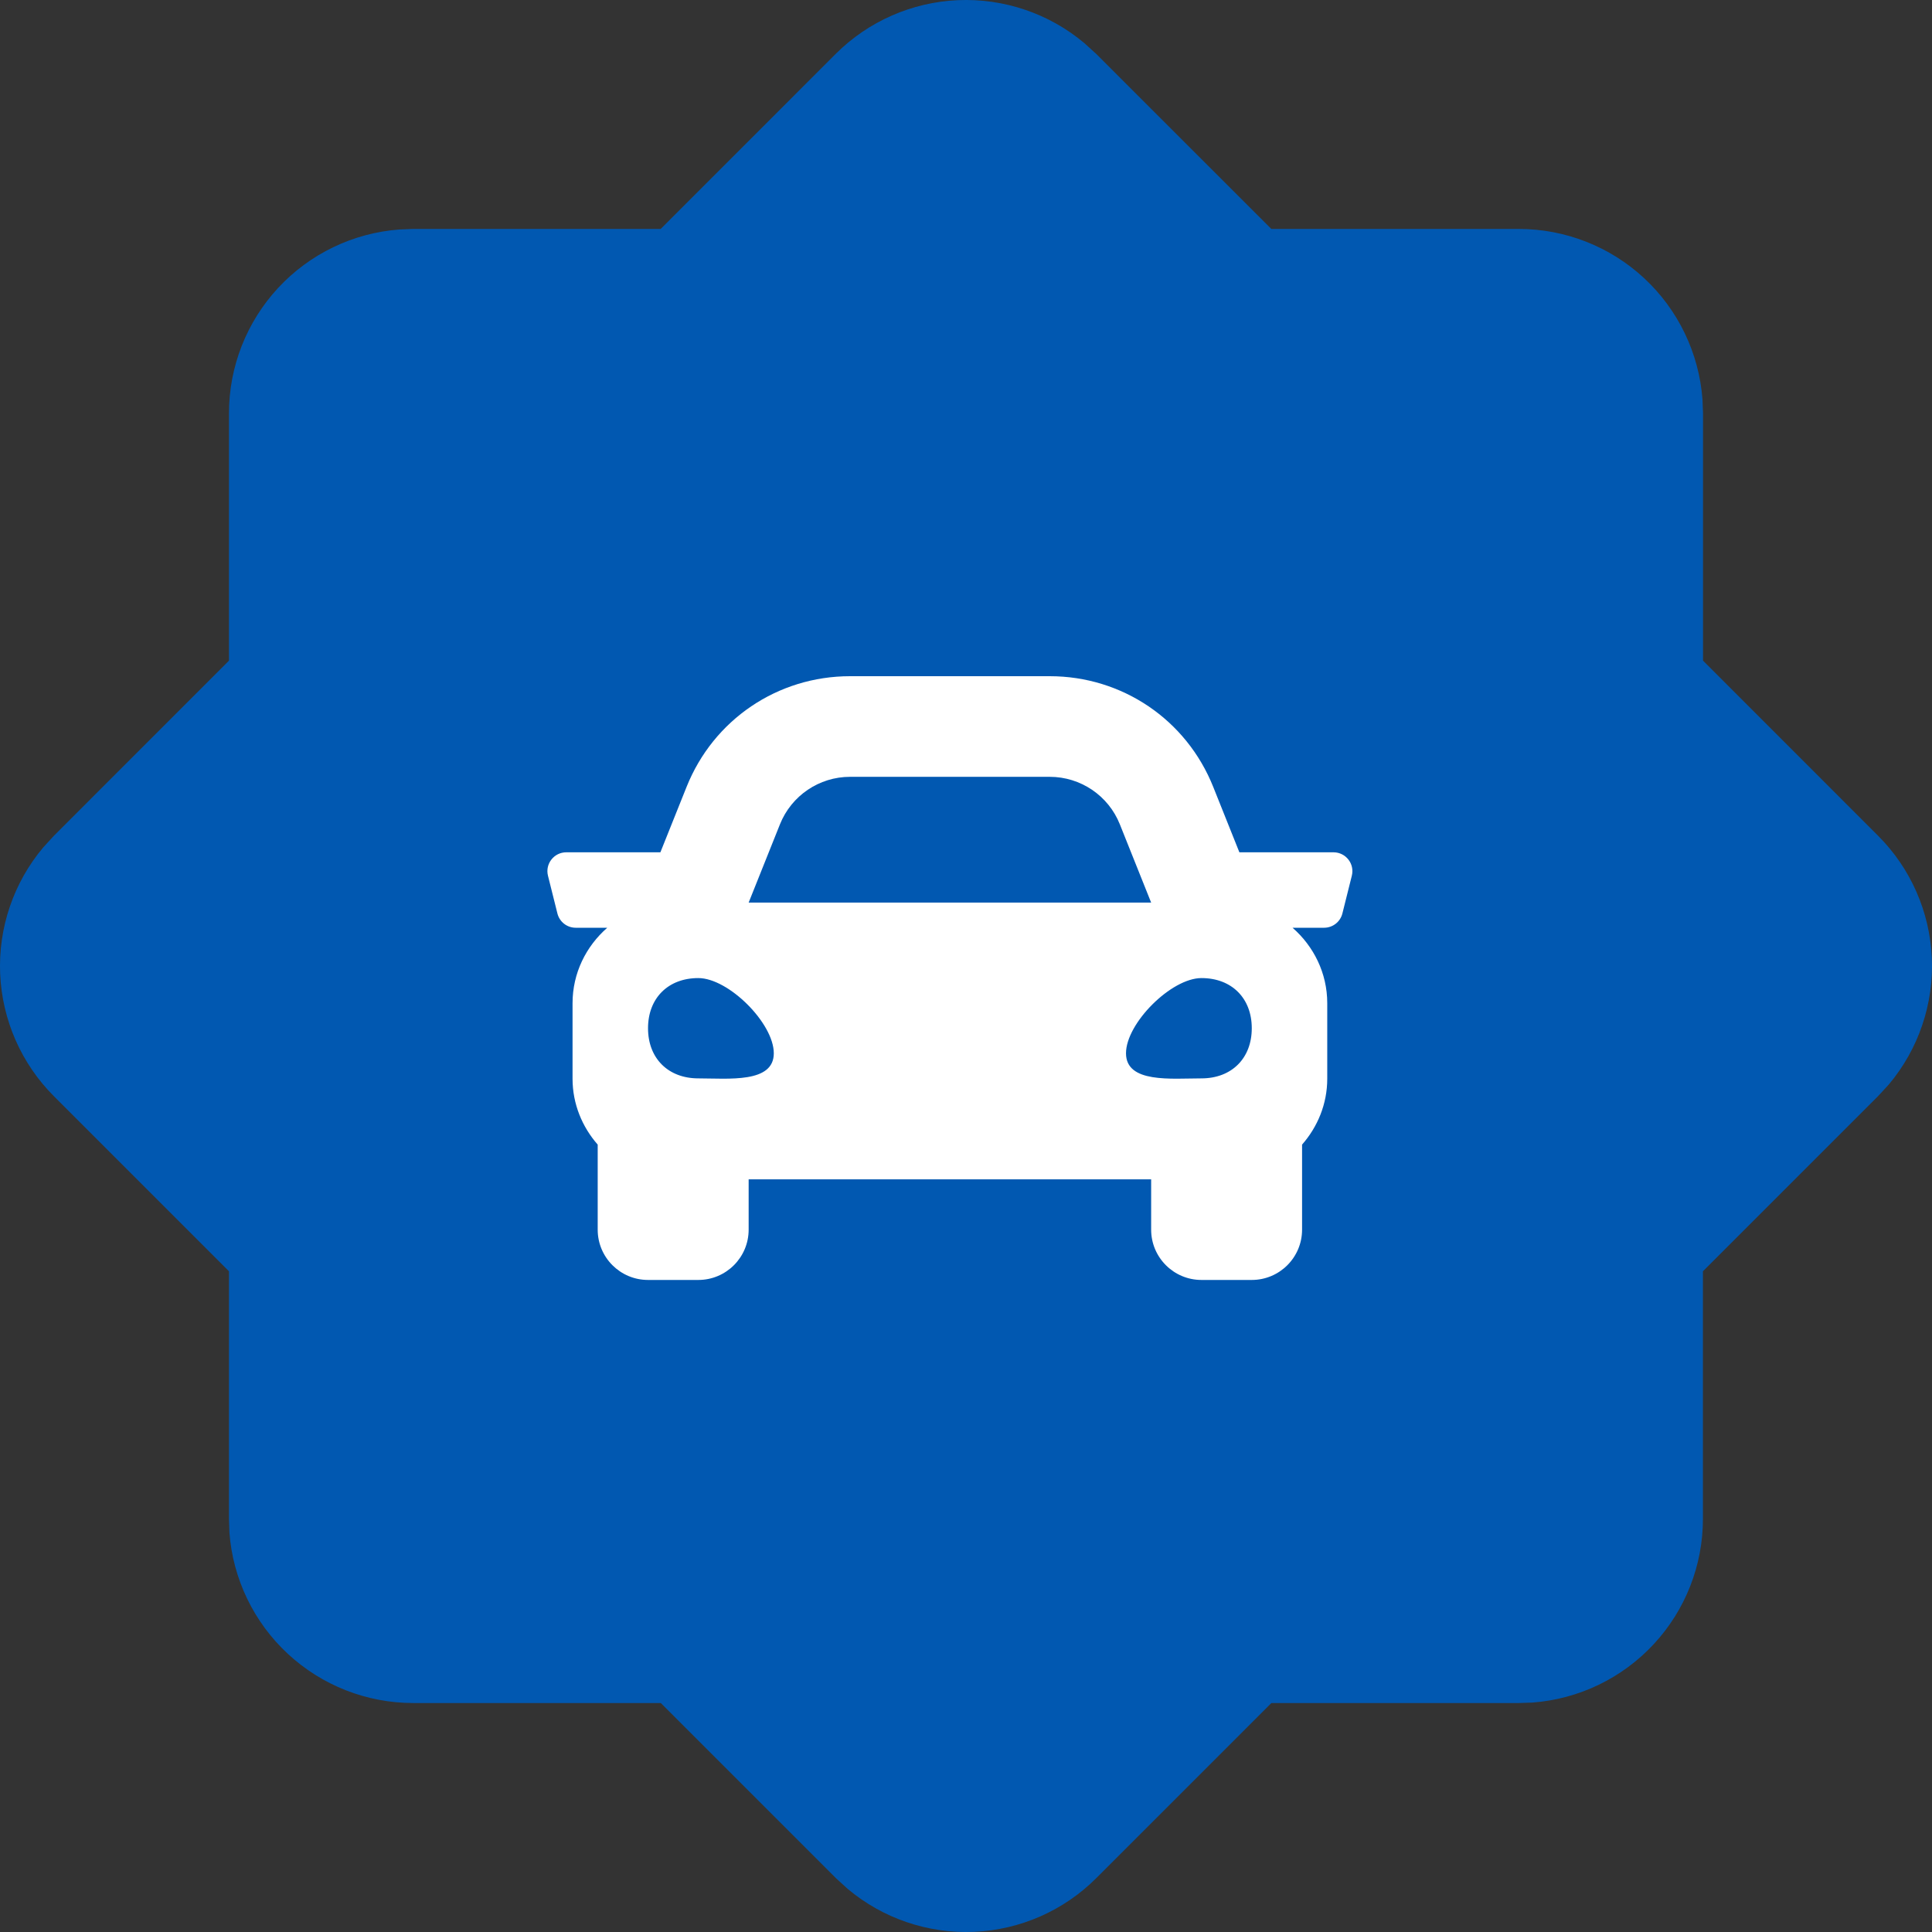
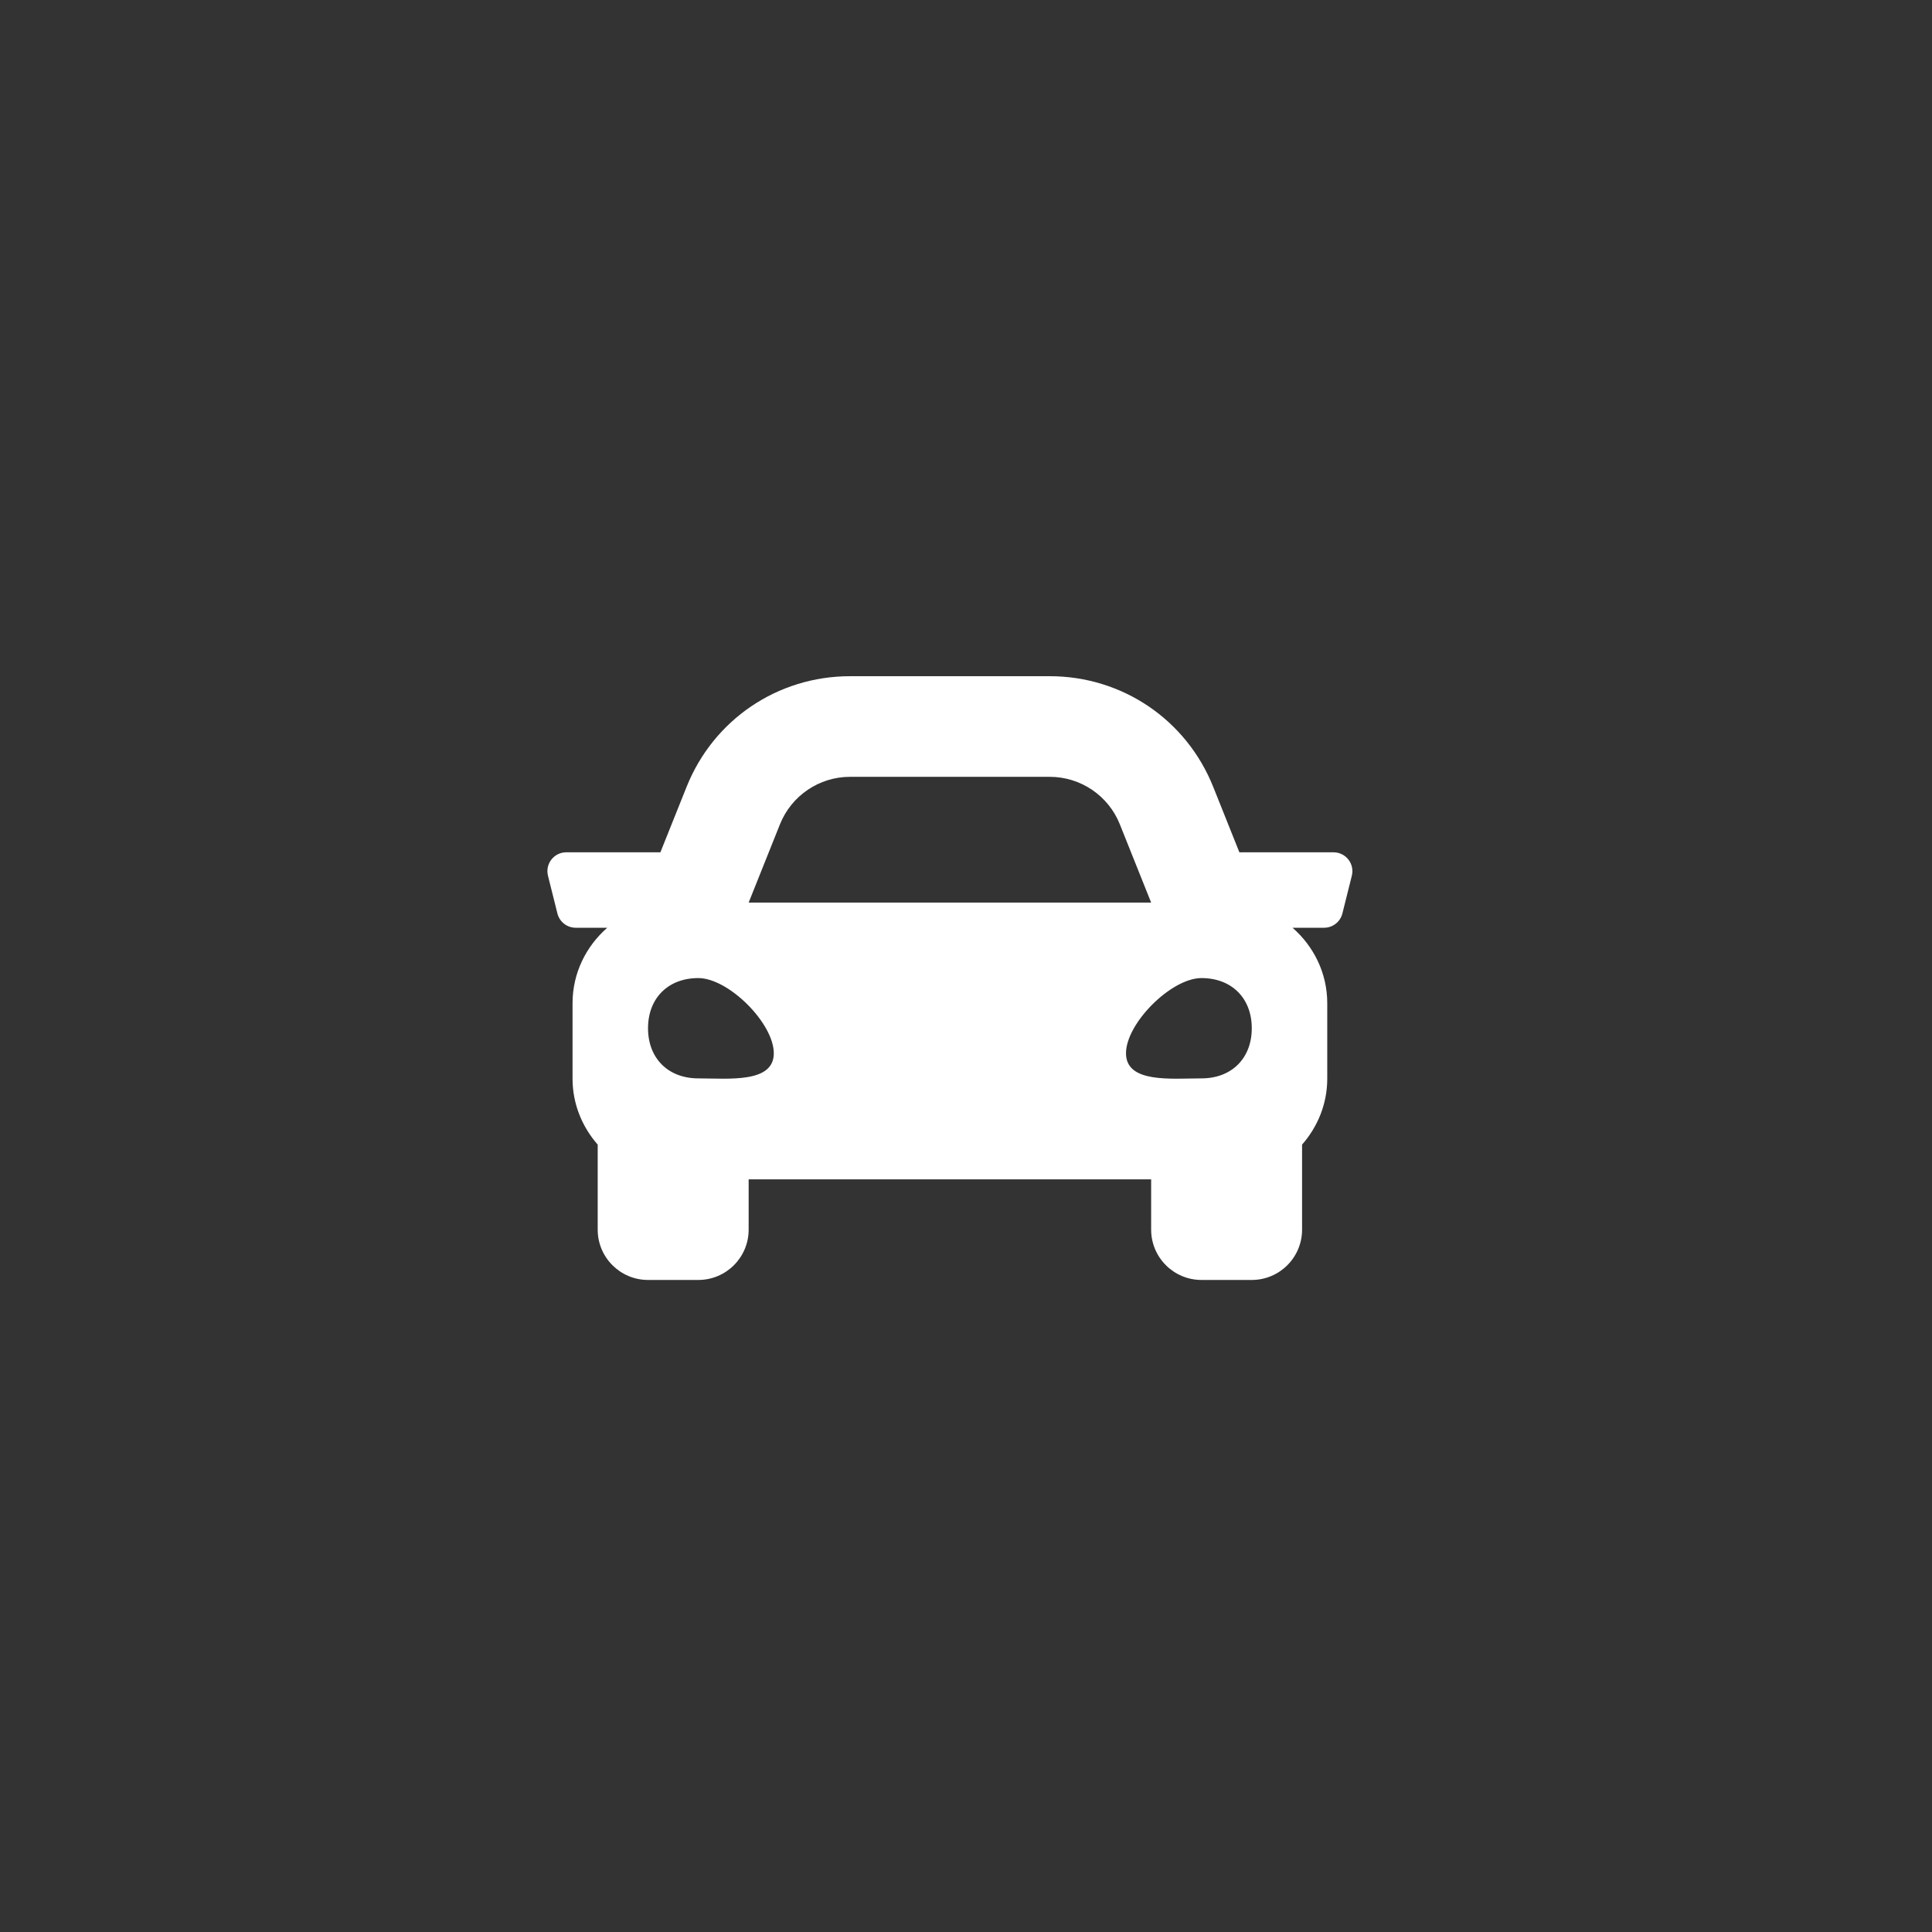
<svg xmlns="http://www.w3.org/2000/svg" width="60" height="60" viewBox="0 0 60 60" fill="none">
  <rect x="0" y="0" width="60" height="60" fill="#333333" stroke="none" />
-   <path fill-rule="evenodd" clip-rule="evenodd" d="M25.954 1.673C26.967 0.662 28.322 0.067 29.752 0.005C31.182 -0.056 32.584 0.421 33.679 1.342L34.046 1.676L39.482 7.11H47.167C48.61 7.11 50 7.656 51.058 8.637C52.116 9.619 52.764 10.964 52.872 12.403L52.889 12.832V20.517L58.325 25.954C59.338 26.967 59.933 28.322 59.995 29.753C60.056 31.184 59.579 32.586 58.657 33.682L58.322 34.045L52.886 39.481V47.167C52.887 48.61 52.342 50.001 51.36 51.059C50.378 52.118 49.033 52.766 47.593 52.875L47.167 52.889H39.485L34.048 58.325C33.036 59.338 31.68 59.933 30.249 59.995C28.818 60.056 27.417 59.579 26.321 58.657L25.957 58.325L20.521 52.889H12.833C11.389 52.889 9.999 52.344 8.94 51.362C7.882 50.381 7.233 49.035 7.125 47.596L7.111 47.167V39.481L1.675 34.045C0.662 33.032 0.067 31.676 0.005 30.246C-0.056 28.815 0.421 27.413 1.343 26.317L1.675 25.954L7.111 20.517V12.832C7.111 11.389 7.657 9.999 8.638 8.941C9.62 7.883 10.965 7.235 12.404 7.127L12.833 7.11H20.518L25.954 1.673Z" fill="#0158B1" />
  <path d="M41.413 26.469H38.49L37.678 24.438C36.843 22.349 34.85 21 32.6 21H26.399C24.15 21 22.157 22.349 21.322 24.438L20.509 26.469H17.586C17.205 26.469 16.925 26.827 17.018 27.197L17.311 28.369C17.376 28.629 17.61 28.812 17.879 28.812H18.859C18.203 29.385 17.781 30.218 17.781 31.156V33.5C17.781 34.287 18.082 34.998 18.562 35.547V38.188C18.562 39.05 19.262 39.75 20.125 39.75H21.687C22.55 39.75 23.25 39.05 23.25 38.188V36.625H35.75V38.188C35.75 39.05 36.45 39.75 37.312 39.75H38.875C39.738 39.75 40.437 39.05 40.437 38.188V35.547C40.918 34.998 41.219 34.288 41.219 33.5V31.156C41.219 30.218 40.796 29.385 40.141 28.812H41.121C41.39 28.812 41.624 28.629 41.689 28.369L41.982 27.197C42.075 26.827 41.795 26.469 41.413 26.469ZM24.223 25.598C24.579 24.709 25.441 24.125 26.399 24.125H32.6C33.559 24.125 34.421 24.709 34.777 25.598L35.75 28.031H23.25L24.223 25.598ZM21.687 33.49C20.75 33.49 20.125 32.867 20.125 31.933C20.125 30.998 20.75 30.375 21.687 30.375C22.625 30.375 24.031 31.777 24.031 32.711C24.031 33.646 22.625 33.49 21.687 33.49ZM37.312 33.49C36.375 33.49 34.969 33.646 34.969 32.711C34.969 31.777 36.375 30.375 37.312 30.375C38.25 30.375 38.875 30.998 38.875 31.933C38.875 32.867 38.25 33.49 37.312 33.49Z" fill="white" />
</svg>